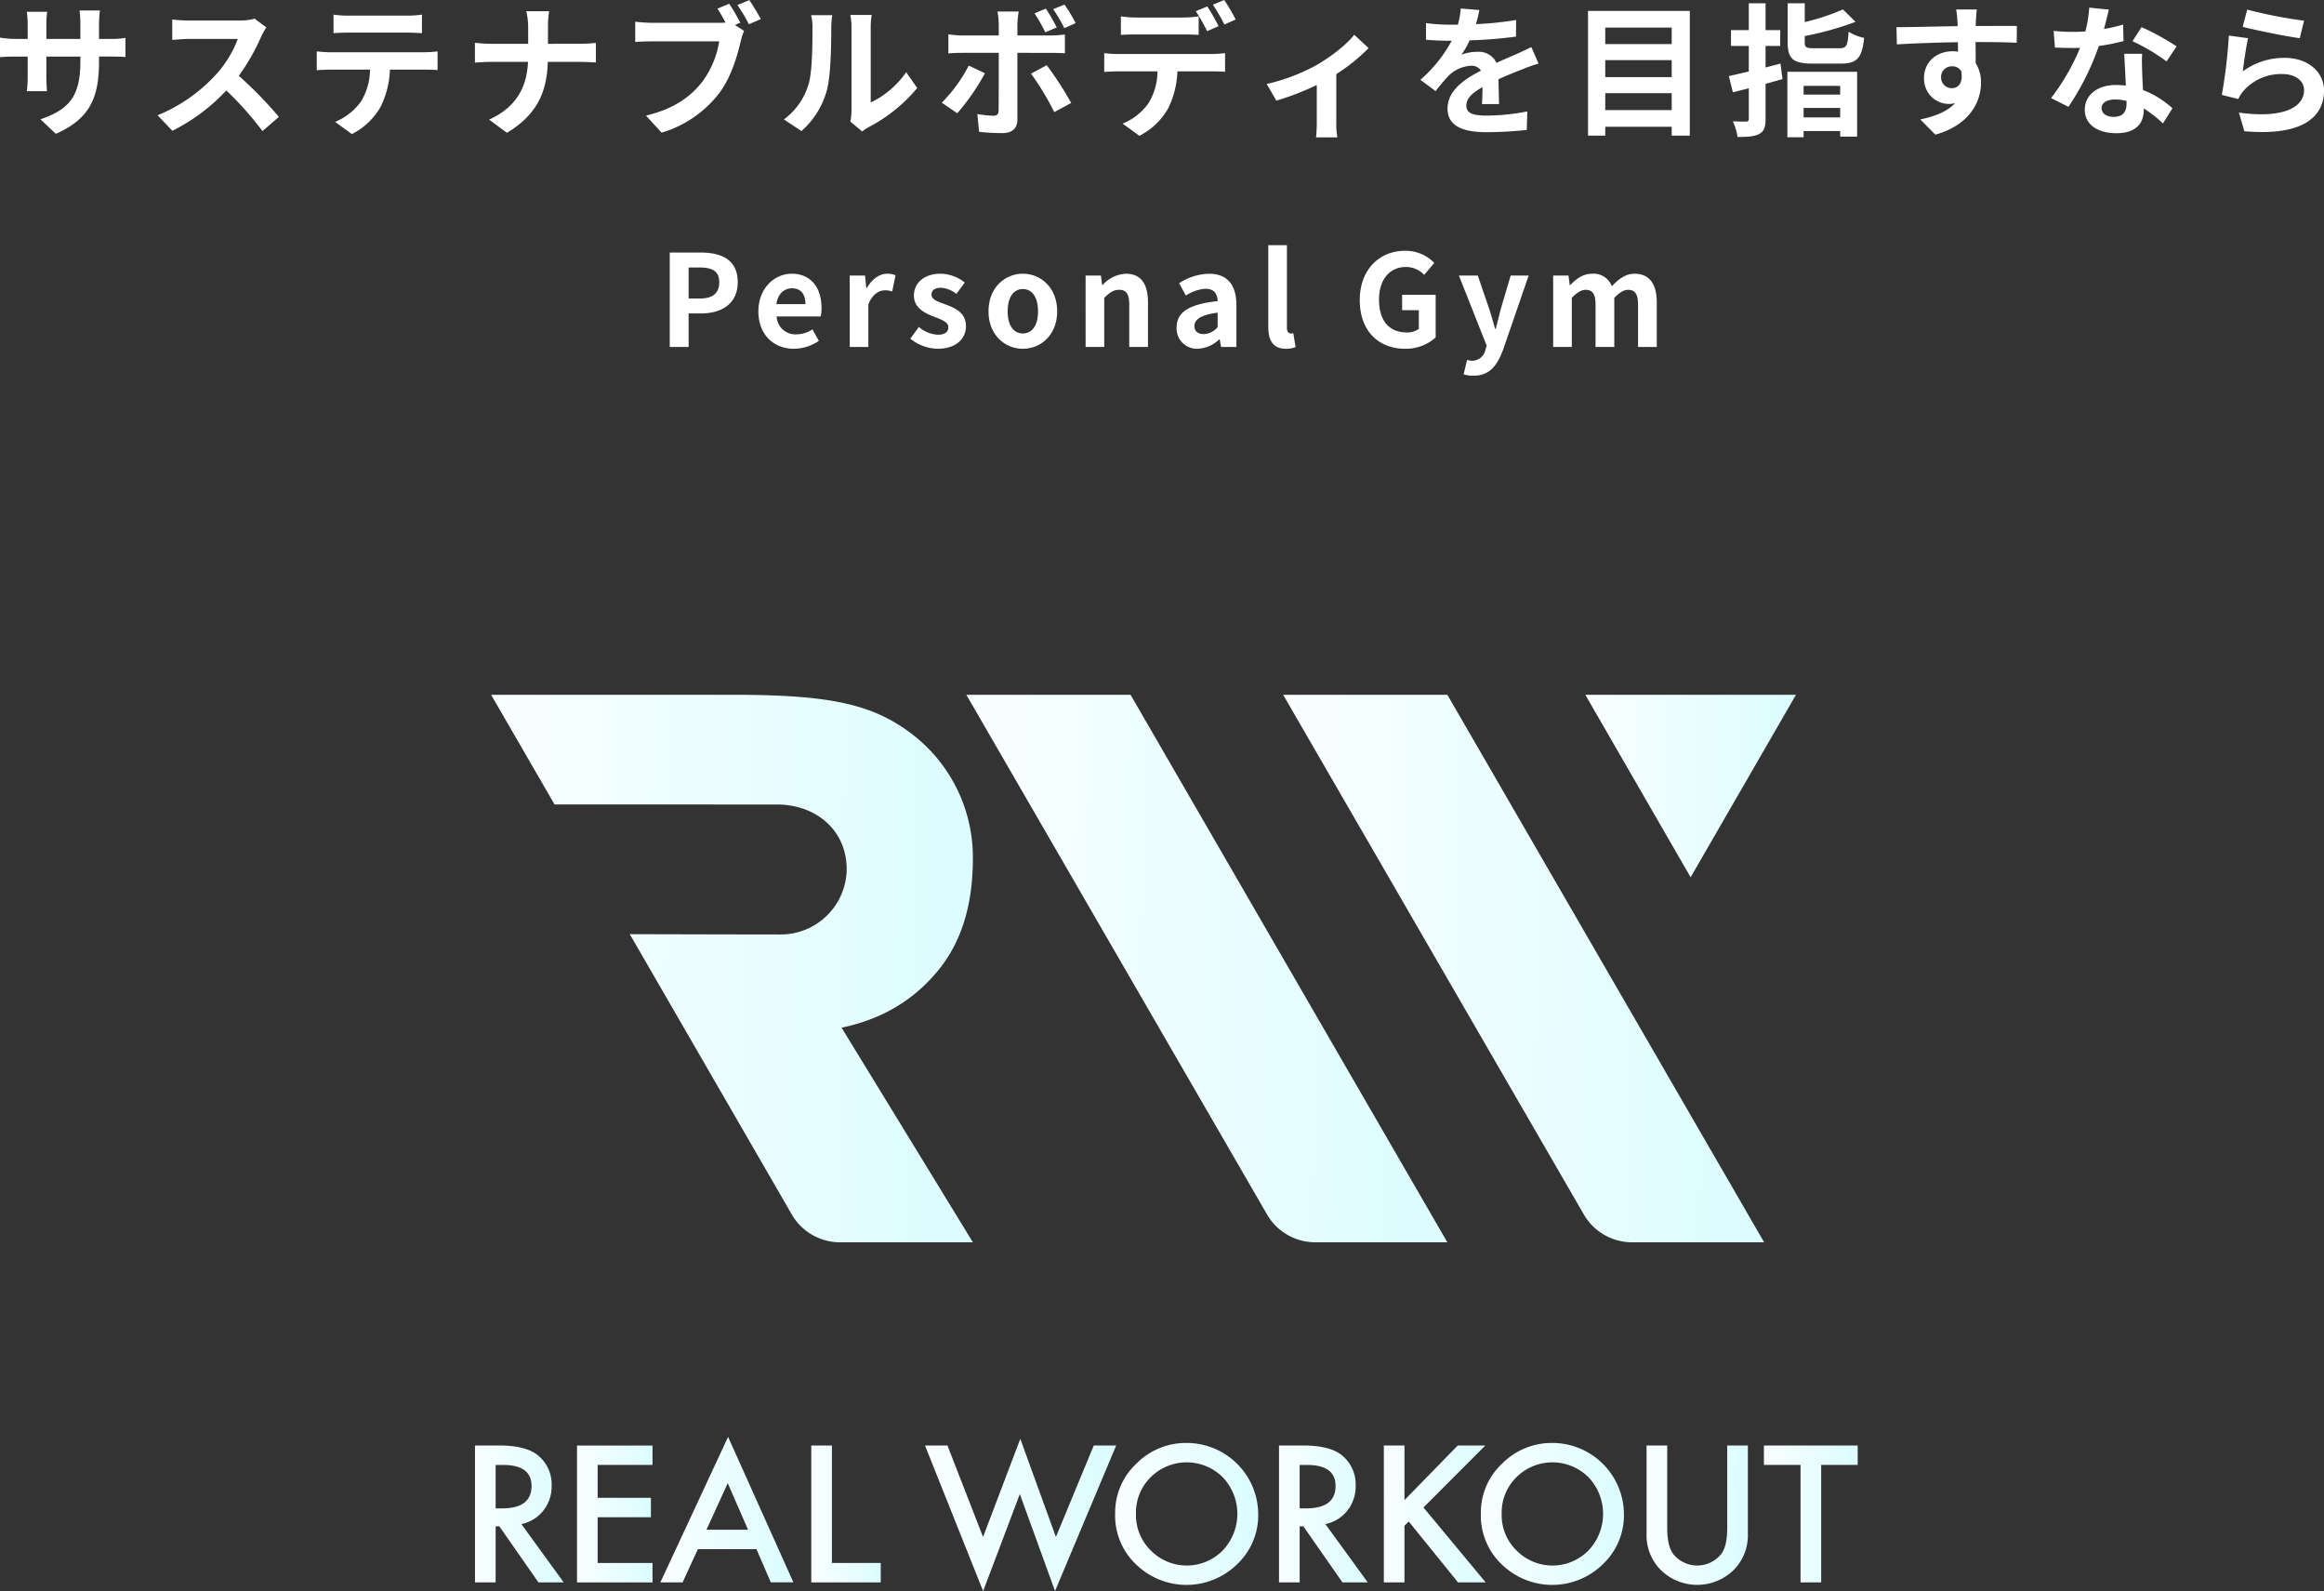
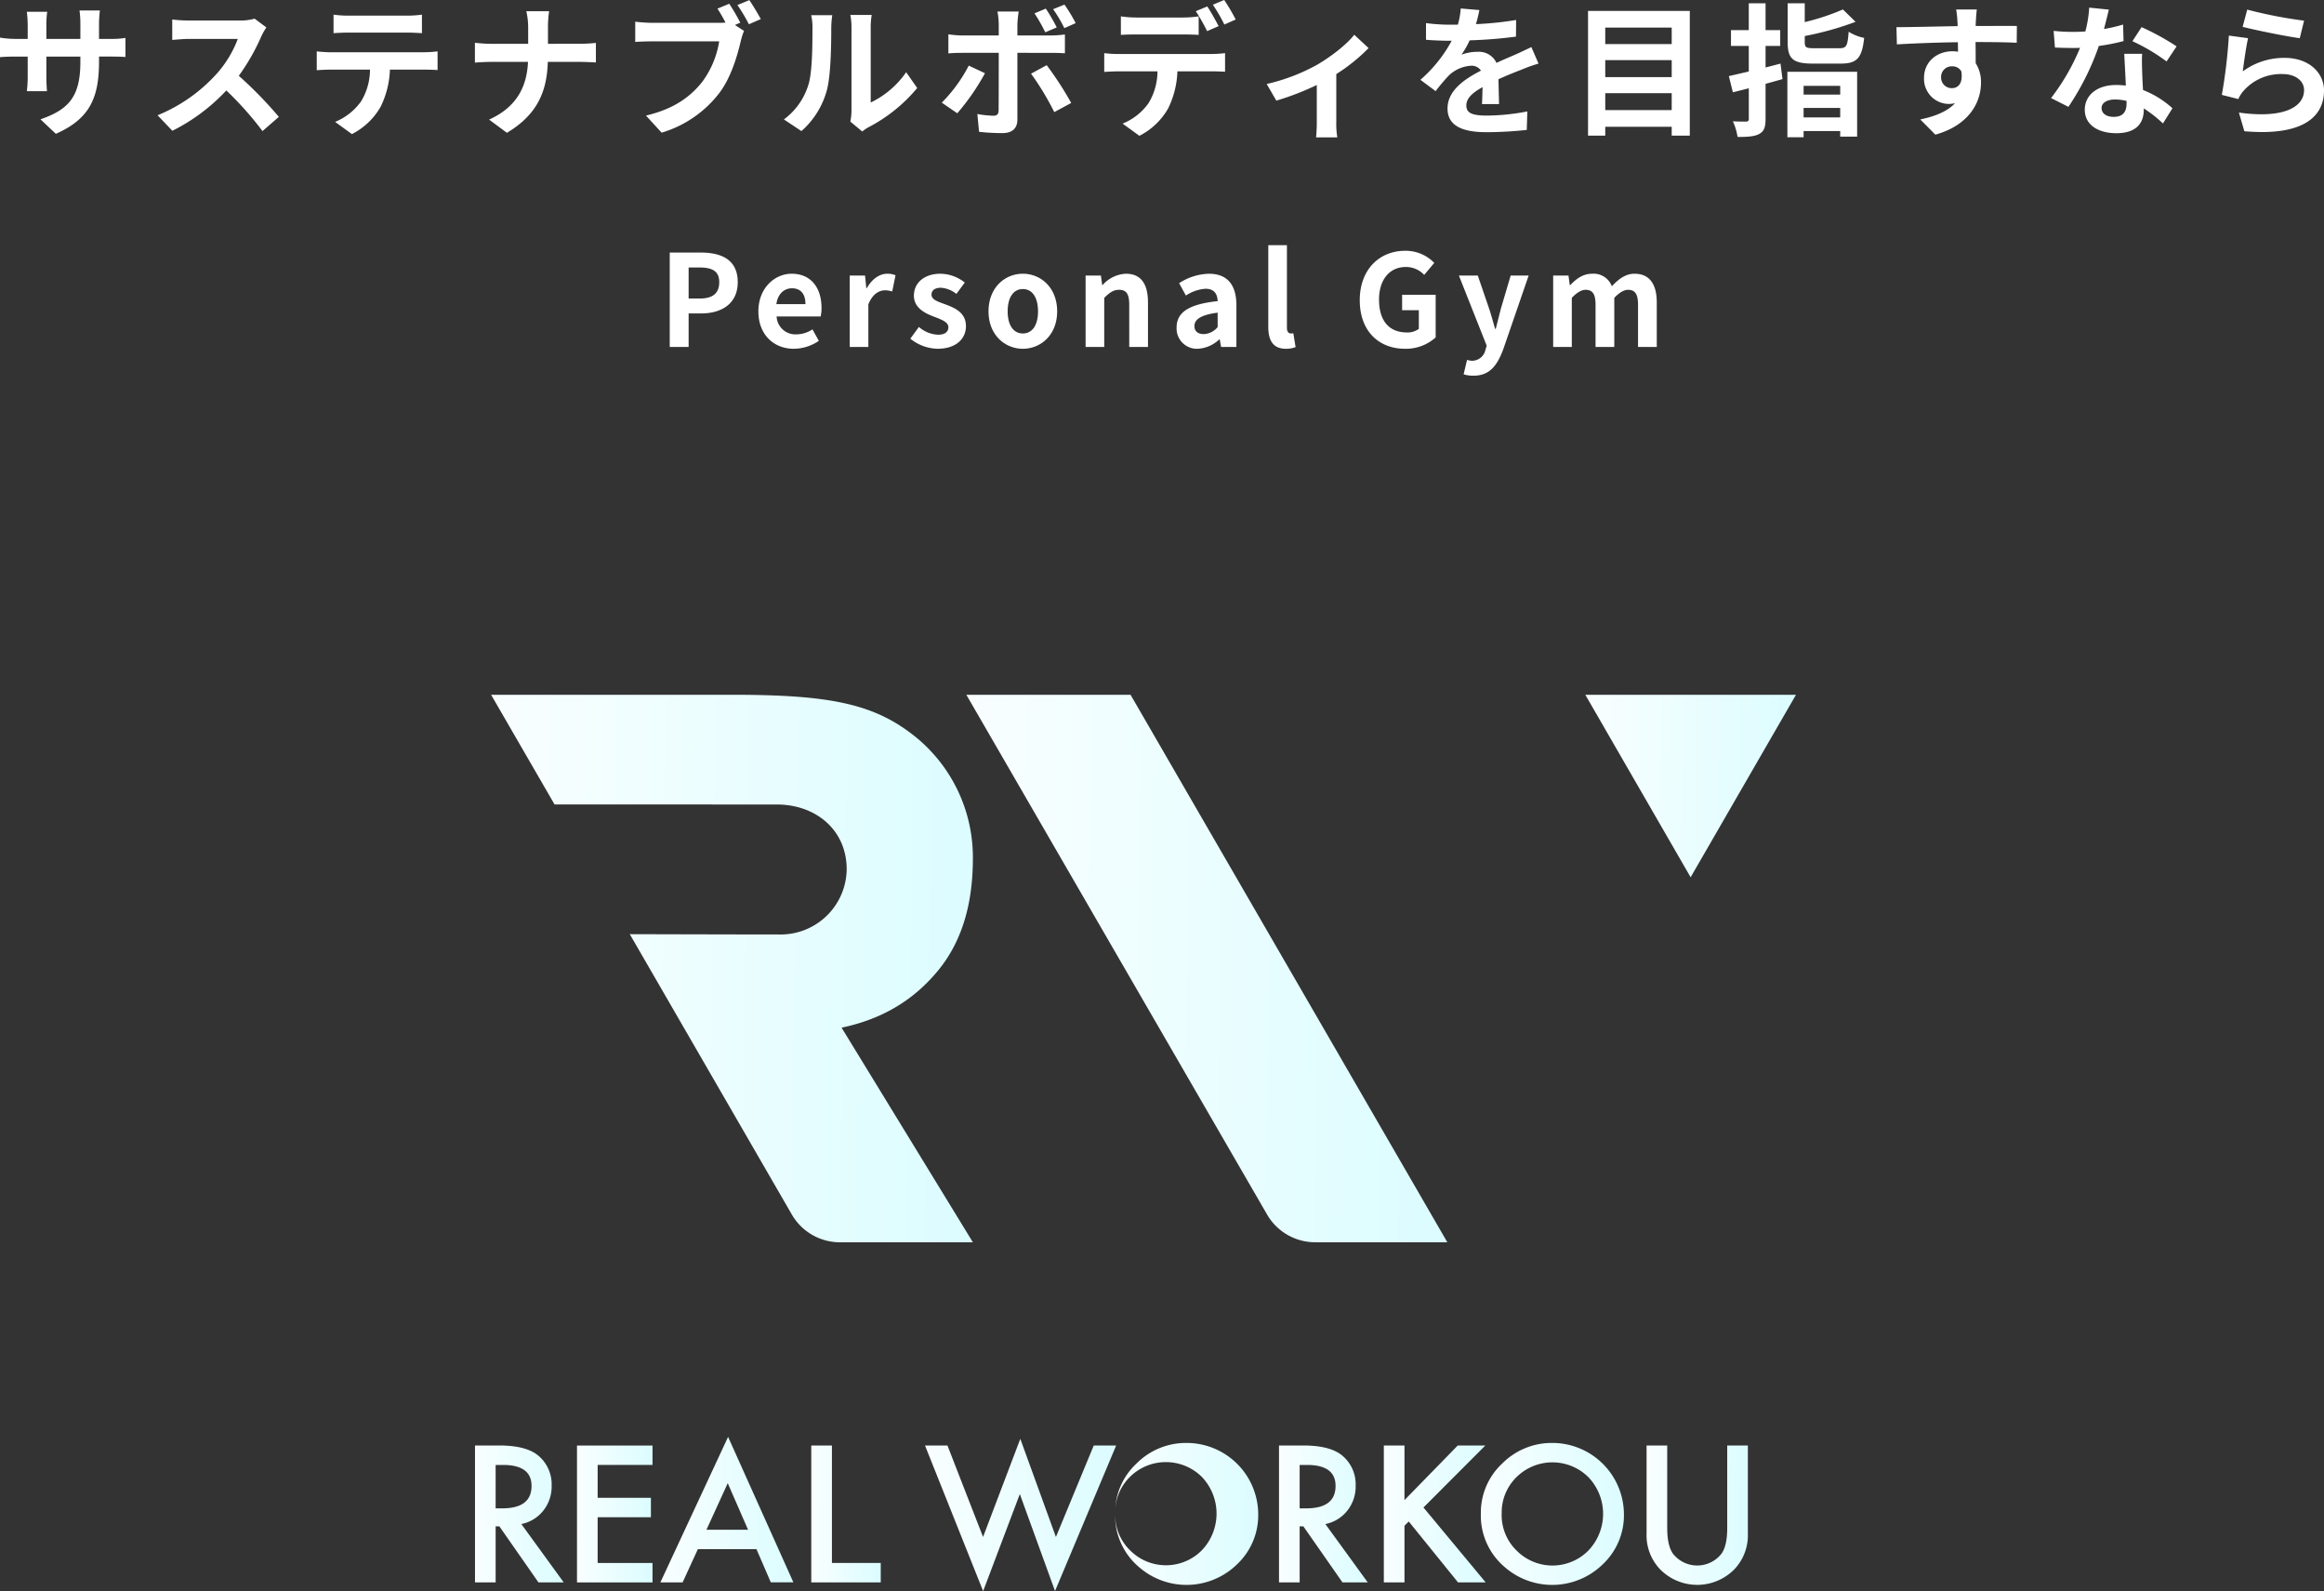
<svg xmlns="http://www.w3.org/2000/svg" width="582.948" height="399.005" viewBox="0 0 582.948 399.005">
  <rect x="0" y="0" width="582.948" height="399.005" fill="#333333" stroke="none" />
  <defs>
    <style>
      .cls-1 {
        fill: #fff;
      }

      .cls-2 {
        fill: url(#linear-gradient);
      }
    </style>
    <linearGradient id="linear-gradient" x1="-0.208" y1="0.494" x2="14.598" y2="0.738" gradientUnits="objectBoundingBox">
      <stop offset="0" stop-color="#fff" />
      <stop offset="0.512" stop-color="#21eeff" />
      <stop offset="1" stop-color="#00ff3b" />
    </linearGradient>
  </defs>
  <g id="グループ_808" data-name="グループ 808" transform="translate(-390.867 -165.498)">
    <path id="パス_910" data-name="パス 910" class="cls-1" d="M-123.5,0h4.736V-8.416h3.168c5.088,0,9.152-2.432,9.152-7.84,0-5.6-4.032-7.424-9.28-7.424H-123.5Zm4.736-12.16v-7.776h2.688c3.264,0,4.992.928,4.992,3.68,0,2.72-1.568,4.1-4.832,4.1ZM-92.368.448A11.3,11.3,0,0,0-86.1-1.536l-1.6-2.88a7.386,7.386,0,0,1-4.032,1.248,4.708,4.708,0,0,1-4.96-4.48h11.04a8.742,8.742,0,0,0,.224-2.144c0-4.96-2.56-8.576-7.488-8.576-4.288,0-8.352,3.616-8.352,9.44C-101.264-3.04-97.36.448-92.368.448Zm-4.384-11.2c.352-2.624,2.016-3.968,3.9-3.968,2.3,0,3.392,1.536,3.392,3.968ZM-78.352,0h4.672V-10.688c1.024-2.592,2.72-3.52,4.128-3.52a5.648,5.648,0,0,1,1.856.288l.832-4.064a5.069,5.069,0,0,0-2.112-.384c-1.856,0-3.776,1.28-5.088,3.616h-.128l-.32-3.168h-3.84Zm22.016.448c4.672,0,7.136-2.528,7.136-5.664,0-3.328-2.624-4.512-4.992-5.408-1.888-.7-3.648-1.184-3.648-2.5,0-1.024.768-1.728,2.368-1.728A6.9,6.9,0,0,1-51.6-13.312l2.112-2.848A10.03,10.03,0,0,0-55.6-18.368c-4.032,0-6.656,2.272-6.656,5.5,0,2.976,2.624,4.352,4.9,5.216,1.888.736,3.744,1.344,3.744,2.688,0,1.12-.8,1.888-2.592,1.888a7.78,7.78,0,0,1-4.8-1.952L-63.152-2.08A11.291,11.291,0,0,0-56.336.448Zm21.408,0c4.48,0,8.608-3.456,8.608-9.376,0-5.984-4.128-9.44-8.608-9.44s-8.608,3.456-8.608,9.44C-43.536-3.008-39.408.448-34.928.448Zm0-3.84c-2.432,0-3.808-2.176-3.808-5.536,0-3.392,1.376-5.6,3.808-5.6s3.808,2.208,3.808,5.6C-31.12-5.568-32.5-3.392-34.928-3.392ZM-19.184,0h4.672V-12.32c1.344-1.312,2.272-2.016,3.744-2.016,1.76,0,2.528.992,2.528,3.744V0h4.7V-11.168c0-4.512-1.664-7.2-5.536-7.2A8.259,8.259,0,0,0-14.9-15.552h-.128l-.32-2.368h-3.84ZM8.944.448A8.426,8.426,0,0,0,14.352-1.92h.1L14.8,0h3.84V-10.464c0-5.184-2.336-7.9-6.88-7.9A14.316,14.316,0,0,0,4.272-16l1.7,3.1a10.125,10.125,0,0,1,4.928-1.7c2.208,0,2.976,1.344,3.04,3.1-7.2.768-10.3,2.784-10.3,6.624A5.09,5.09,0,0,0,8.944.448Zm1.536-3.68c-1.376,0-2.368-.608-2.368-2.016,0-1.6,1.472-2.784,5.824-3.36v3.616A4.751,4.751,0,0,1,10.48-3.232ZM31.056.448A6.406,6.406,0,0,0,33.488.032l-.576-3.488a2.651,2.651,0,0,1-.64.064c-.448,0-.96-.352-.96-1.408V-25.536H26.64V-5.024C26.64-1.7,27.792.448,31.056.448Zm29.888,0A11.151,11.151,0,0,0,68.624-2.4V-13.088H60.208v3.872H64.4v4.672a4.774,4.774,0,0,1-2.976.9c-4.64,0-7.008-3.1-7.008-8.256,0-5.088,2.752-8.16,6.688-8.16a6.218,6.218,0,0,1,4.64,1.984l2.528-3.008a9.964,9.964,0,0,0-7.328-3.04c-6.3,0-11.36,4.576-11.36,12.384C49.584-3.84,54.48.448,60.944.448ZM78.1,7.2c4,0,5.92-2.432,7.488-6.656L91.952-17.92H87.44L84.976-9.6c-.416,1.664-.864,3.392-1.28,5.056h-.16c-.512-1.728-.96-3.456-1.5-5.056l-2.848-8.32H74.448L81.424-.32,81.1.736a3.43,3.43,0,0,1-3.36,2.72A4.819,4.819,0,0,1,76.5,3.232l-.864,3.616A7.588,7.588,0,0,0,78.1,7.2ZM98.1,0h4.672V-12.32q1.92-2.016,3.456-2.016c1.7,0,2.5.992,2.5,3.744V0h4.7V-12.32q1.92-2.016,3.456-2.016c1.7,0,2.5.992,2.5,3.744V0h4.7V-11.168c0-4.512-1.76-7.2-5.568-7.2-2.336,0-4.064,1.408-5.7,3.136a4.878,4.878,0,0,0-4.928-3.136c-2.336,0-4,1.28-5.5,2.848h-.128l-.32-2.4H98.1Z" transform="translate(682.364 252.51)" />
    <path id="パス_911" data-name="パス 911" class="cls-1" d="M-267.912-21.528v-3.78a30.95,30.95,0,0,1,.216-3.348h-5.112a23.762,23.762,0,0,1,.216,3.348v3.78h-8.532v-3.528a22.178,22.178,0,0,1,.216-3.276h-5.112a29.245,29.245,0,0,1,.216,3.24v3.564h-3.06a23.8,23.8,0,0,1-3.888-.324v4.9c.792-.072,2.088-.144,3.888-.144h3.06v4.9a29.114,29.114,0,0,1-.216,3.78h5.04c-.036-.72-.144-2.2-.144-3.78v-4.9h8.532v1.368c0,8.82-3.06,11.952-10.008,14.364l3.852,3.636c8.676-3.816,10.836-9.252,10.836-18.18V-17.1h2.664c1.908,0,3.168.036,3.96.108V-21.78a21.332,21.332,0,0,1-3.96.252Zm39.024-5.076a13,13,0,0,1-3.744.468H-245.3a40.22,40.22,0,0,1-4.248-.252v5.112c.756-.036,2.736-.252,4.248-.252h12.2a27.894,27.894,0,0,1-5.364,8.82,40.786,40.786,0,0,1-14.76,10.332l3.708,3.888A47.42,47.42,0,0,0-235.98-8.6a82.093,82.093,0,0,1,9.072,10.188l4.1-3.564a101.206,101.206,0,0,0-10.044-10.3,52.93,52.93,0,0,0,5.652-9.9,17.008,17.008,0,0,1,1.26-2.232Zm38.088,3.492c1.26,0,2.628.072,3.888.144v-4.644a28.2,28.2,0,0,1-3.888.252h-14.472a26.822,26.822,0,0,1-3.816-.252v4.644c1.08-.072,2.592-.144,3.852-.144Zm-19.044,4.932c-1.116,0-2.376-.108-3.456-.216v4.716c1.008-.072,2.412-.144,3.456-.144h9.9a15.471,15.471,0,0,1-2.232,7.956A14.954,14.954,0,0,1-208.692-.72l4.212,3.06a17.274,17.274,0,0,0,7.236-6.912,22.838,22.838,0,0,0,2.3-9.252h8.676c1.008,0,2.376.036,3.276.108V-18.4a27.7,27.7,0,0,1-3.276.216ZM-155.3-20.3v-3.924a28.08,28.08,0,0,1,.288-4.248h-5.724a17.987,17.987,0,0,1,.468,4.212v3.96h-9.36c-1.44,0-2.916-.144-4-.252v4.968c1.116-.072,2.556-.18,4.14-.18h9.18c-.288,6.084-2.7,11.268-9.756,14.472l4.464,3.312c7.776-4.644,10.044-10.548,10.26-17.784h8.1c1.44,0,3.2.108,3.96.144v-4.9c-.756.072-2.268.216-3.924.216Zm48.24-5.292a47.48,47.48,0,0,0-2.772-4.752l-2.952,1.224c.684,1.044,1.4,2.3,2.016,3.492a15.1,15.1,0,0,1-1.692.072h-16.668a40.083,40.083,0,0,1-4.284-.288v5.076c.936-.072,2.628-.144,4.284-.144h16.776A23.117,23.117,0,0,1-116.6-10.764C-119.52-7.092-123.552-4-130.716-2.3l3.924,4.284A28.49,28.49,0,0,0-112.32-7.956c3.024-4,4.572-9.576,5.4-13.1a18.183,18.183,0,0,1,.792-2.484L-108.4-25.02Zm-.72-4.428A42.671,42.671,0,0,1-104.9-25.2l2.988-1.3c-.684-1.26-1.98-3.456-2.88-4.752ZM-91.728,1.584A20.852,20.852,0,0,0-85.32-8.748c.972-3.636,1.08-11.232,1.08-15.48a22.959,22.959,0,0,1,.252-3.24H-89.28a13.14,13.14,0,0,1,.324,3.276c0,4.356-.036,11.16-1.044,14.256a16.983,16.983,0,0,1-6.12,8.6Zm15.264.108A9.178,9.178,0,0,1-74.88.612a39.638,39.638,0,0,0,12.2-9.828l-2.772-3.96a22.8,22.8,0,0,1-8.892,7.6V-24.408a18.281,18.281,0,0,1,.252-3.132h-5.364a15.96,15.96,0,0,1,.288,3.1V-3.456a13.7,13.7,0,0,1-.288,2.664Zm53.532-27.18a40.908,40.908,0,0,0-2.808-4.644l-2.844,1.152a35.047,35.047,0,0,1,2.808,4.752Zm-4.752,1.08a45.486,45.486,0,0,0-2.736-4.716l-2.844,1.188a39.143,39.143,0,0,1,2.7,4.752Zm-22.068,9.576A37.514,37.514,0,0,1-56.52-5.544l3.888,2.664a56.5,56.5,0,0,0,6.948-10.044Zm20.628-3.2c.972,0,2.376.036,3.492.108v-4.716a28.055,28.055,0,0,1-3.528.252h-8.388v-2.88a29.184,29.184,0,0,1,.324-3.132h-5.328a18.649,18.649,0,0,1,.324,3.132v2.88h-9.144a27.966,27.966,0,0,1-3.492-.288v4.788c1.008-.108,2.412-.144,3.492-.144h9.144V-18c0,1.692,0,13.1-.036,14.436-.036.936-.4,1.3-1.332,1.3a24.9,24.9,0,0,1-4-.432l.432,4.464a51.981,51.981,0,0,0,5.868.324c2.556,0,3.744-1.3,3.744-3.384v-16.74Zm-5,5.22A68.351,68.351,0,0,1-28.3-3.168l4.248-2.3A83.681,83.681,0,0,0-30.2-14.94ZM17.208-26.388a47.892,47.892,0,0,0-2.88-4.9L11.484-30.1a42.473,42.473,0,0,1,2.88,4.968Zm-4.284,1.656c-.684-1.332-1.944-3.6-2.844-4.932L7.2-28.476a49.478,49.478,0,0,1,2.844,5ZM4.032-22.644c1.26,0,2.664.036,3.888.108V-27.18a28.258,28.258,0,0,1-3.888.288H-7.74a26.935,26.935,0,0,1-3.852-.288v4.644c1.08-.072,2.628-.108,3.852-.108Zm-16.344,4.9a27.409,27.409,0,0,1-3.456-.216v4.716c1.008-.072,2.412-.144,3.456-.144h9.9A15.471,15.471,0,0,1-4.644-5.436,14.7,14.7,0,0,1-11.16-.288l4.212,3.06A17.274,17.274,0,0,0,.288-4.14a22.838,22.838,0,0,0,2.3-9.252h8.676c1.008,0,2.376.036,3.276.108v-4.68a27.225,27.225,0,0,1-3.276.216Zm59.256-4.824c-1.8,2.34-5.58,5.328-9.252,7.488a48.078,48.078,0,0,1-12.708,4.86L27.4-6.048A67.438,67.438,0,0,0,37.548-9.972V-.72a37.63,37.63,0,0,1-.18,3.888H42.7A20.043,20.043,0,0,1,42.444-.72V-12.708a44.922,44.922,0,0,0,8.1-6.516ZM83.268-5.184c-.036-1.62-.108-4.248-.144-6.228,2.2-1.008,4.212-1.8,5.8-2.412a37.8,37.8,0,0,1,4.248-1.512l-1.8-4.14c-1.3.612-2.556,1.224-3.924,1.836-1.476.648-2.988,1.26-4.824,2.124a4.856,4.856,0,0,0-4.752-2.772,11.157,11.157,0,0,0-4.032.72,21.777,21.777,0,0,0,2.052-3.6A116.14,116.14,0,0,0,87.516-22.1l.036-4.176a82.324,82.324,0,0,1-10.08,1.044c.432-1.44.684-2.664.864-3.528l-4.68-.4a19.839,19.839,0,0,1-.72,4.068H71.208a45.74,45.74,0,0,1-6.264-.4v4.176c1.944.18,4.572.252,6.012.252h.432a34.848,34.848,0,0,1-7.848,9.792l3.816,2.844a45.657,45.657,0,0,1,3.312-3.924,8.823,8.823,0,0,1,5.58-2.448,2.786,2.786,0,0,1,2.484,1.224c-4.068,2.088-8.388,4.968-8.388,9.5,0,4.608,4.212,5.94,9.792,5.94A98.638,98.638,0,0,0,90.216,1.3l.144-4.644A54.53,54.53,0,0,1,80.244-2.3c-3.492,0-5.184-.54-5.184-2.52,0-1.764,1.44-3.168,4.068-4.608-.036,1.548-.072,3.2-.144,4.248Zm26.64,1.512V-7.92h16.668v4.248ZM126.576-16.2v4.248H109.908V-16.2Zm0-8.172v4.14H109.908v-4.14Zm-20.988-4.176V2.736h4.32V.5h16.668V2.736h4.536V-28.548Zm48.276,13.212c-1.224.324-2.484.648-3.744.972v-5.4h3.672v-3.96H150.12v-6.732h-4.212v6.732h-4.464v3.96h4.464v6.408c-1.836.432-3.564.828-5,1.152l1.008,4.068,4-1.008v7.668c0,.5-.18.648-.684.684-.468,0-1.908,0-3.312-.072A15.259,15.259,0,0,1,143.1,3.06c2.52,0,4.248-.108,5.436-.756,1.224-.684,1.584-1.692,1.584-3.816V-10.26c1.44-.4,2.844-.792,4.248-1.188Zm14.976,5.58v2.2h-9.18v-2.2Zm-9.18,7.92V-4.212h9.18v2.376Zm-4.068,4.968h4.068V1.584h9.18v1.4h4.248V-13.284h-17.5Zm6.768-22.32c-2.052,0-2.412-.18-2.412-1.548v-1.512a77.49,77.49,0,0,0,12.744-3.564l-3.168-3.1a57.258,57.258,0,0,1-9.576,3.168v-4.716h-4.284V-20.7c0,4.14,1.3,5.364,6.3,5.364h6.984c4.1,0,5.364-1.368,5.9-6.444a11.585,11.585,0,0,1-3.888-1.548c-.252,3.564-.54,4.14-2.34,4.14Zm31.788,7.344a2.661,2.661,0,0,1,2.736-2.808,2.542,2.542,0,0,1,2.34,1.26c.468,3.1-.864,4.212-2.34,4.212A2.649,2.649,0,0,1,194.148-11.844Zm19.008-12.924c-1.872-.036-6.732,0-10.332,0,0-.432.036-.792.036-1.08.036-.576.144-2.484.252-3.06h-5.184a24.121,24.121,0,0,1,.324,3.1,9.139,9.139,0,0,1,.036,1.08c-4.788.072-11.268.252-15.336.252l.108,4.32c4.392-.252,9.9-.468,15.3-.54l.036,2.376a8.553,8.553,0,0,0-1.4-.108c-3.888,0-7.128,2.628-7.128,6.66A6.28,6.28,0,0,0,196.02-5.22a7.7,7.7,0,0,0,1.62-.18c-1.98,2.124-5.112,3.312-8.712,4.068l3.78,3.816c8.712-2.448,11.448-8.352,11.448-13a8.791,8.791,0,0,0-1.332-4.932c0-1.548,0-3.492-.036-5.292,4.824,0,8.172.072,10.332.18Zm40.068,5.112a64.15,64.15,0,0,0-8.784-4.824l-2.3,3.528a47.533,47.533,0,0,1,8.568,5.076ZM239.8-25.128a37.656,37.656,0,0,1-4.788,1.116c.5-1.908.936-3.708,1.224-4.86l-4.932-.5a30.354,30.354,0,0,1-.972,5.976c-1.08.072-2.16.108-3.2.108a45.317,45.317,0,0,1-4.752-.252l.324,4.176c1.548.072,2.988.108,4.464.108.612,0,1.224,0,1.836-.036a54.394,54.394,0,0,1-7.272,12.6l4.356,2.2a65.808,65.808,0,0,0,7.632-15.264,52.244,52.244,0,0,0,6.192-1.224Zm.864,19.836c0,1.908-.792,3.312-3.2,3.312-1.944,0-3.06-.9-3.06-2.232,0-1.26,1.332-2.124,3.384-2.124a12.617,12.617,0,0,1,2.88.36Zm-.576-12.492c.108,2.16.288,5.292.4,7.956-.756-.072-1.584-.144-2.412-.144-4.968,0-7.884,2.7-7.884,6.192,0,3.924,3.492,5.9,7.92,5.9,5.076,0,6.876-2.592,6.876-5.9V-4.1A31.737,31.737,0,0,1,249.8-.324L252.18-4.14a23.75,23.75,0,0,0-7.38-4.572c-.108-1.764-.18-3.492-.216-4.5-.036-1.584-.108-3.06,0-4.572Zm29.7-6.768c2.772.72,10.728,2.376,14.328,2.844l1.08-4.392a112.866,112.866,0,0,1-14.256-2.772Zm1.368,2.844-4.824-.648a129.811,129.811,0,0,1-1.764,14.868l4.14,1.044a7.726,7.726,0,0,1,1.332-2.088,12.5,12.5,0,0,1,9.828-4.176c3.132,0,5.328,1.692,5.328,4,0,4.536-5.652,7.164-16.344,5.652l1.368,4.68C285.048,2.916,290.2-2.088,290.2-8.6c0-4.32-3.636-8.172-9.9-8.172a17.481,17.481,0,0,0-10.476,3.384C270.072-15.444,270.684-19.728,271.152-21.708Z" transform="translate(683.619 196.782)" />
    <g id="グループ_797" data-name="グループ 797" transform="translate(69.014 -223.273)">
      <g id="グループ_796" data-name="グループ 796" transform="translate(441 563)">
        <path id="パス_626_1_" class="cls-2" d="M11.624,282.87,22.254,297.5H15.916l-9.8-14.049H5.179V297.5H0V263.17H6.066q6.8,0,9.829,2.554a9.4,9.4,0,0,1,3.333,7.511,9.743,9.743,0,0,1-2.089,6.266A9.325,9.325,0,0,1,11.624,282.87Zm-6.445-3.934H6.824q7.361,0,7.361-5.622,0-5.268-7.16-5.265H5.179Z" transform="translate(0 -74.919)" />
        <path id="パス_627_1_" class="cls-2" d="M54.712,268.047H40.949v8.248H54.311v4.871H40.949V292.64H54.712v4.871H35.77V263.19H54.712Z" transform="translate(-10.183 -74.924)" />
        <path id="パス_628_1_" class="cls-2" d="M89.109,288.3H74.417l-3.827,8.333H65.01L81.992,260.15l16.381,36.481H92.707ZM87,283.434,81.906,271.76,76.57,283.434Z" transform="translate(-18.507 -74.059)" />
        <path id="パス_629_1_" class="cls-2" d="M123.1,263.17v29.457h12.246V297.5H117.92V263.177H123.1Z" transform="translate(-33.569 -74.918)" />
        <path id="パス_630_1_" class="cls-2" d="M163.43,262.507l8.934,22.94,9.342-24.607,8.934,24.607,9.492-22.94h5.622l-15.337,36.5-8.827-24.321-9.206,24.342L157.8,262.507Z" transform="translate(-44.922 -74.255)" />
-         <path id="パス_631_1_" class="cls-2" d="M224.48,279.926a16.8,16.8,0,0,1,5.315-12.447,17.5,17.5,0,0,1,12.718-5.2,17.961,17.961,0,0,1,17.854,17.854,16.9,16.9,0,0,1-5.293,12.561,18.134,18.134,0,0,1-24.764.579A16.885,16.885,0,0,1,224.48,279.926Zm5.222.064a12.408,12.408,0,0,0,3.82,9.356,12.667,12.667,0,0,0,17.9-.064,13.318,13.318,0,0,0,.043-18.405,12.805,12.805,0,0,0-18.076,0,12.4,12.4,0,0,0-3.684,9.113Z" transform="translate(-63.904 -74.664)" />
+         <path id="パス_631_1_" class="cls-2" d="M224.48,279.926a16.8,16.8,0,0,1,5.315-12.447,17.5,17.5,0,0,1,12.718-5.2,17.961,17.961,0,0,1,17.854,17.854,16.9,16.9,0,0,1-5.293,12.561,18.134,18.134,0,0,1-24.764.579A16.885,16.885,0,0,1,224.48,279.926Za12.408,12.408,0,0,0,3.82,9.356,12.667,12.667,0,0,0,17.9-.064,13.318,13.318,0,0,0,.043-18.405,12.805,12.805,0,0,0-18.076,0,12.4,12.4,0,0,0-3.684,9.113Z" transform="translate(-63.904 -74.664)" />
        <path id="パス_632_1_" class="cls-2" d="M293.564,282.87l10.63,14.628h-6.338l-9.807-14.049h-.93V297.5H281.94V263.17h6.066q6.8,0,9.829,2.554a9.4,9.4,0,0,1,3.333,7.511,9.743,9.743,0,0,1-2.089,6.266A9.269,9.269,0,0,1,293.564,282.87Zm-6.445-3.934h1.645q7.361,0,7.361-5.622,0-5.268-7.16-5.265h-1.846Z" transform="translate(-80.262 -74.919)" />
        <path id="パス_633_1_" class="cls-2" d="M323.872,276.871l13.362-13.691h6.917l-15.515,15.537L344.244,297.5h-6.939l-12.361-15.272-1.066,1.066V297.5H318.7V263.18h5.179Z" transform="translate(-90.727 -74.921)" />
        <path id="パス_634_1_" class="cls-2" d="M352.72,279.926a16.8,16.8,0,0,1,5.315-12.447,17.5,17.5,0,0,1,12.718-5.2,17.961,17.961,0,0,1,17.854,17.854,16.872,16.872,0,0,1-5.293,12.561,18.134,18.134,0,0,1-24.764.579A16.908,16.908,0,0,1,352.72,279.926Zm5.222.064a12.389,12.389,0,0,0,3.827,9.356,12.667,12.667,0,0,0,17.9-.064,13.318,13.318,0,0,0,.043-18.405,12.805,12.805,0,0,0-18.076,0,12.406,12.406,0,0,0-3.691,9.113Z" transform="translate(-100.411 -74.664)" />
        <path id="パス_635_1_" class="cls-2" d="M416.006,263.17v20.673c0,2.947.479,5.107,1.445,6.467a7.735,7.735,0,0,0,10.852,1.309,7.818,7.818,0,0,0,1.309-1.309c.966-1.316,1.445-3.476,1.445-6.467V263.17h5.179v22.1a12.375,12.375,0,0,1-3.376,8.934,13.071,13.071,0,0,1-18.484.172l-.172-.172a12.316,12.316,0,0,1-3.376-8.934v-22.1h5.179Z" transform="translate(-116.951 -74.918)" />
-         <path id="パス_636_1_" class="cls-2" d="M466.344,268.041V297.5h-5.179V268.041H451.98V263.17H475.5v4.871Z" transform="translate(-128.668 -74.918)" />
        <path id="パス_637_1_" class="cls-2" d="M292.954,137.3,213.488,0H172.3l75.431,130.325a13.964,13.964,0,0,0,12.089,6.967h33.134Z" transform="translate(-49.05)" />
-         <path id="パス_638_1_" class="cls-2" d="M404.044,137.3,324.578,0H283.39l75.417,130.31a14,14,0,0,0,12.118,6.989Z" transform="translate(-80.675)" />
        <path id="パス_639_1_" class="cls-2" d="M126.5,137.3,93.563,83.478c9.221-1.946,17.468-6.166,24.171-14.292s8.763-18.212,8.763-28.2a38.9,38.9,0,0,0-14.442-30.473C101.882,2.353,90.959,0,66.338,0H5.65L21.566,27.5l55.738.014c9.821,0,17.54,6.395,17.54,16.274A16.564,16.564,0,0,1,78.291,60.109c-8.834,0-37.855-.079-37.855-.079l40.637,70.288a13.981,13.981,0,0,0,12.1,6.982Z" transform="translate(-1.608)" />
        <path id="パス_640_1_" class="cls-2" d="M415.767,45.759,442.191,0H389.35Z" transform="translate(-110.839)" />
      </g>
    </g>
  </g>
</svg>